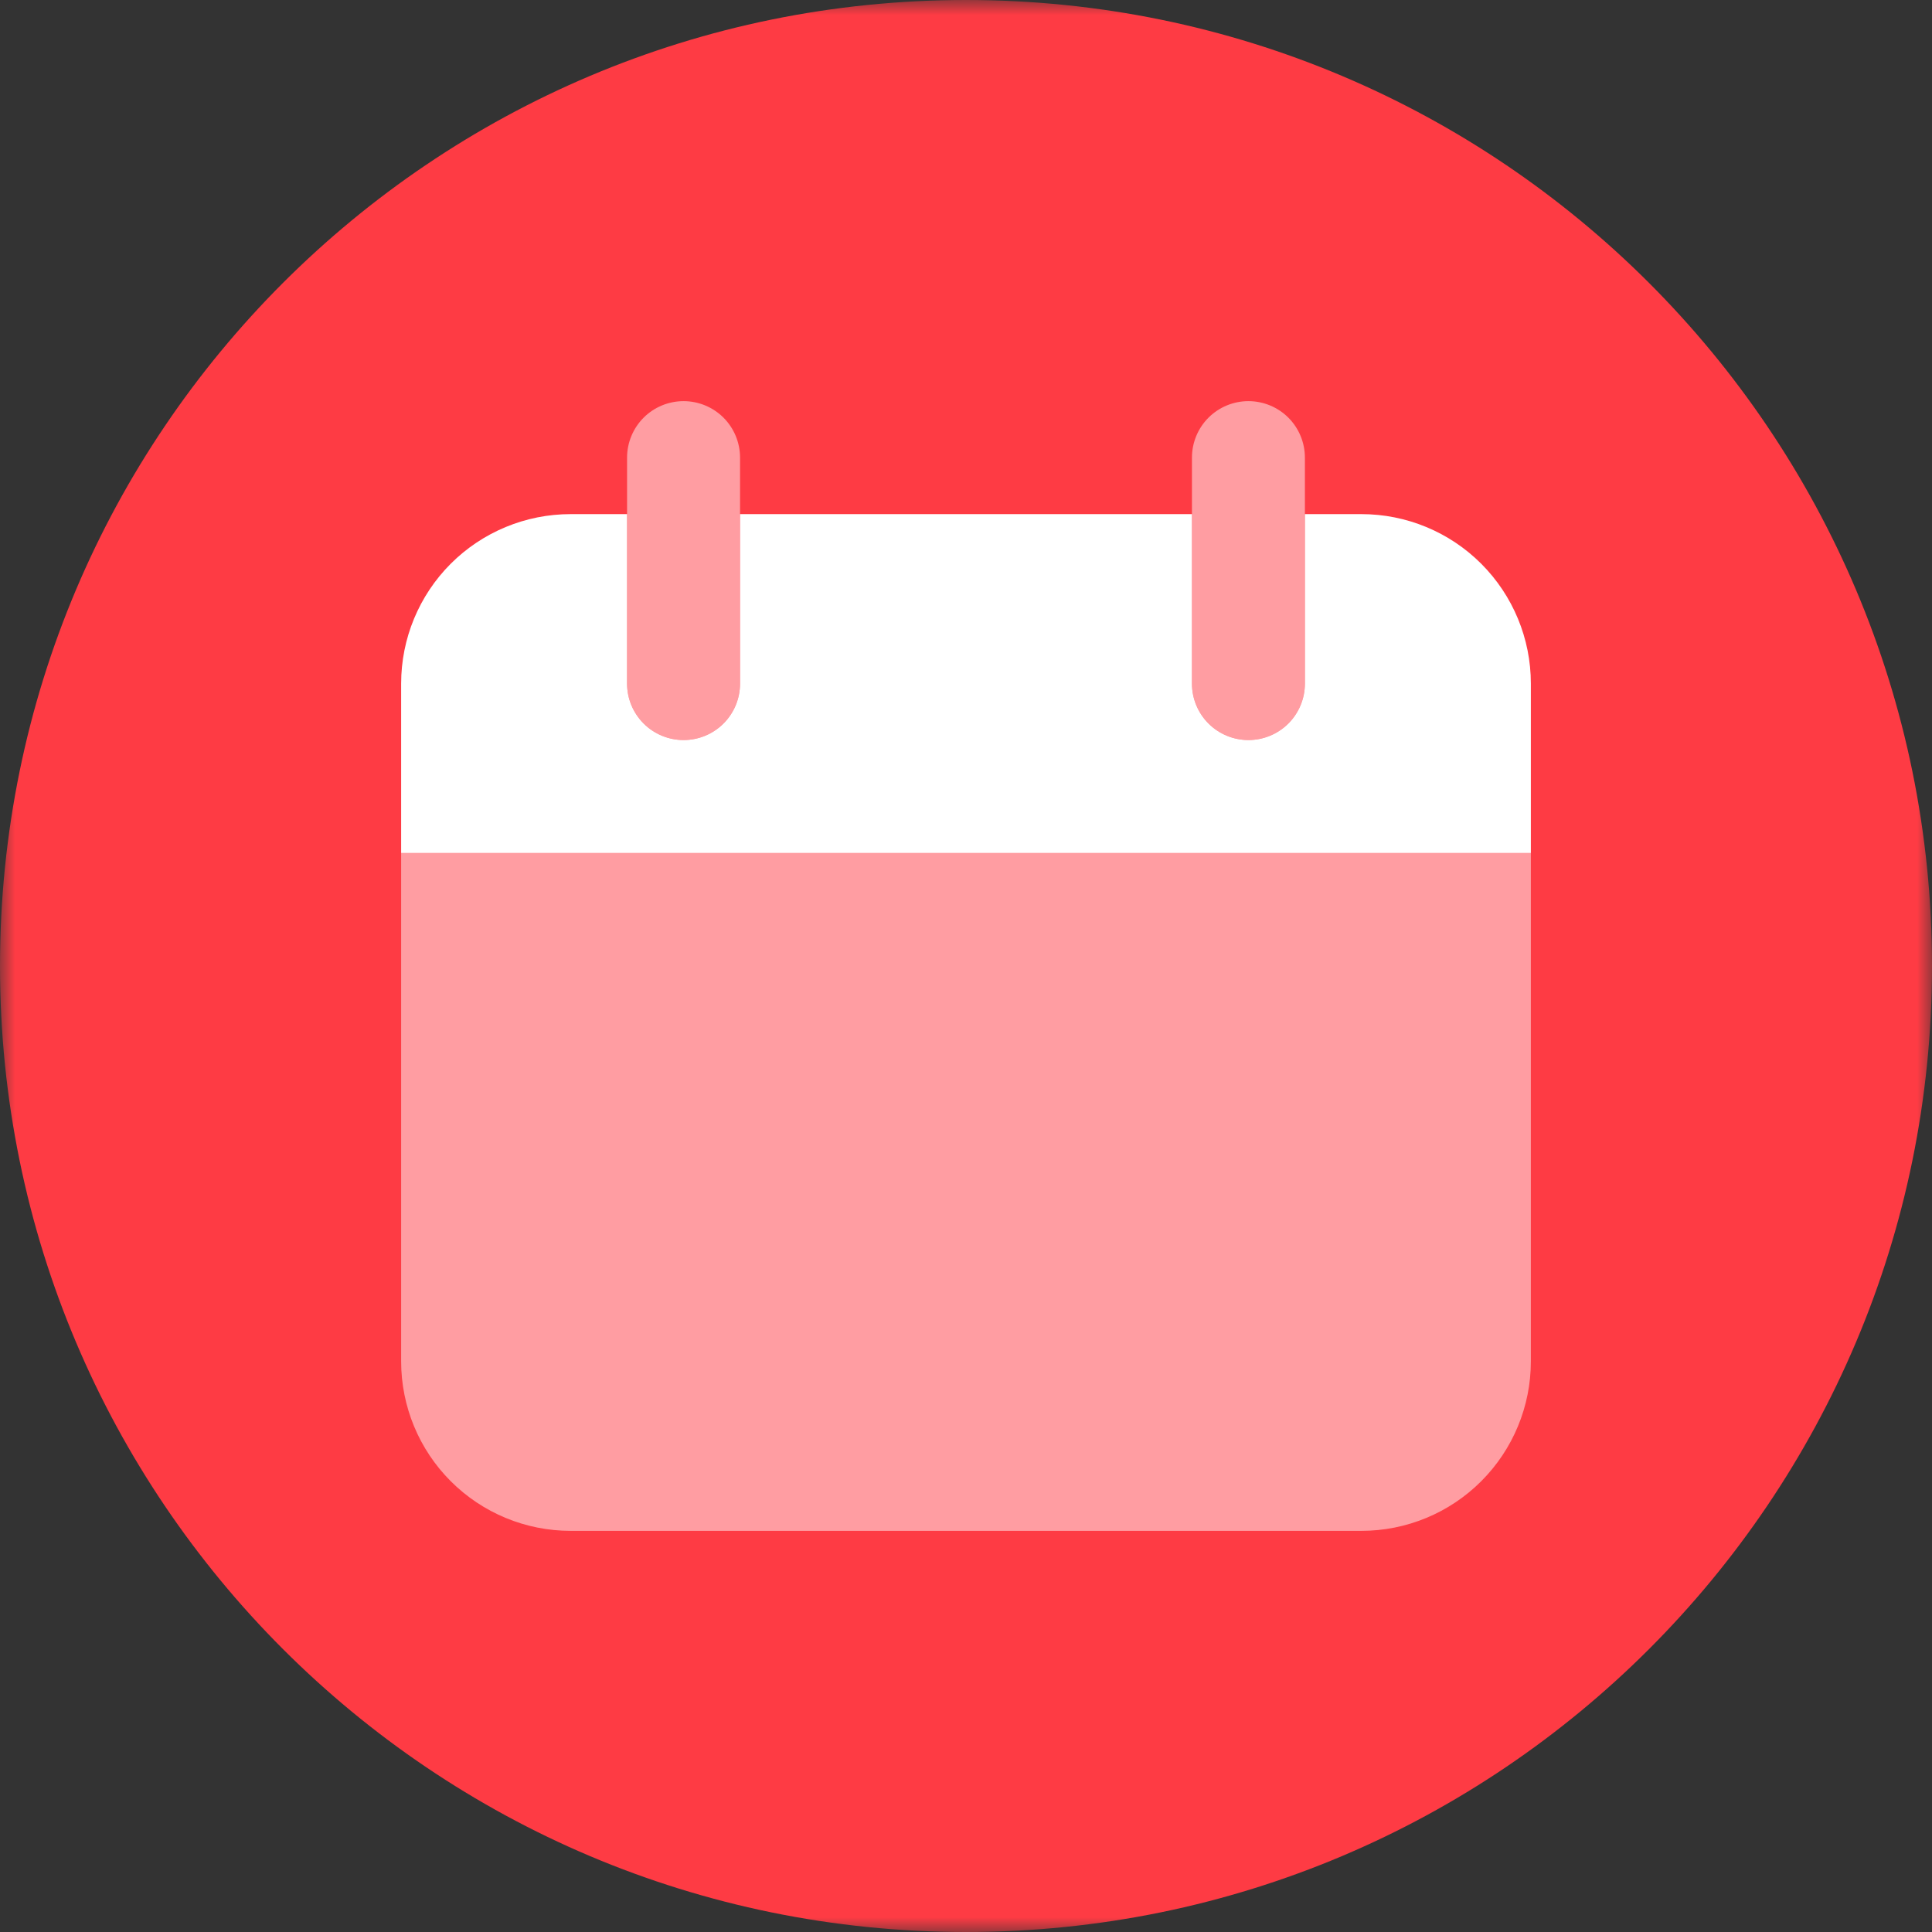
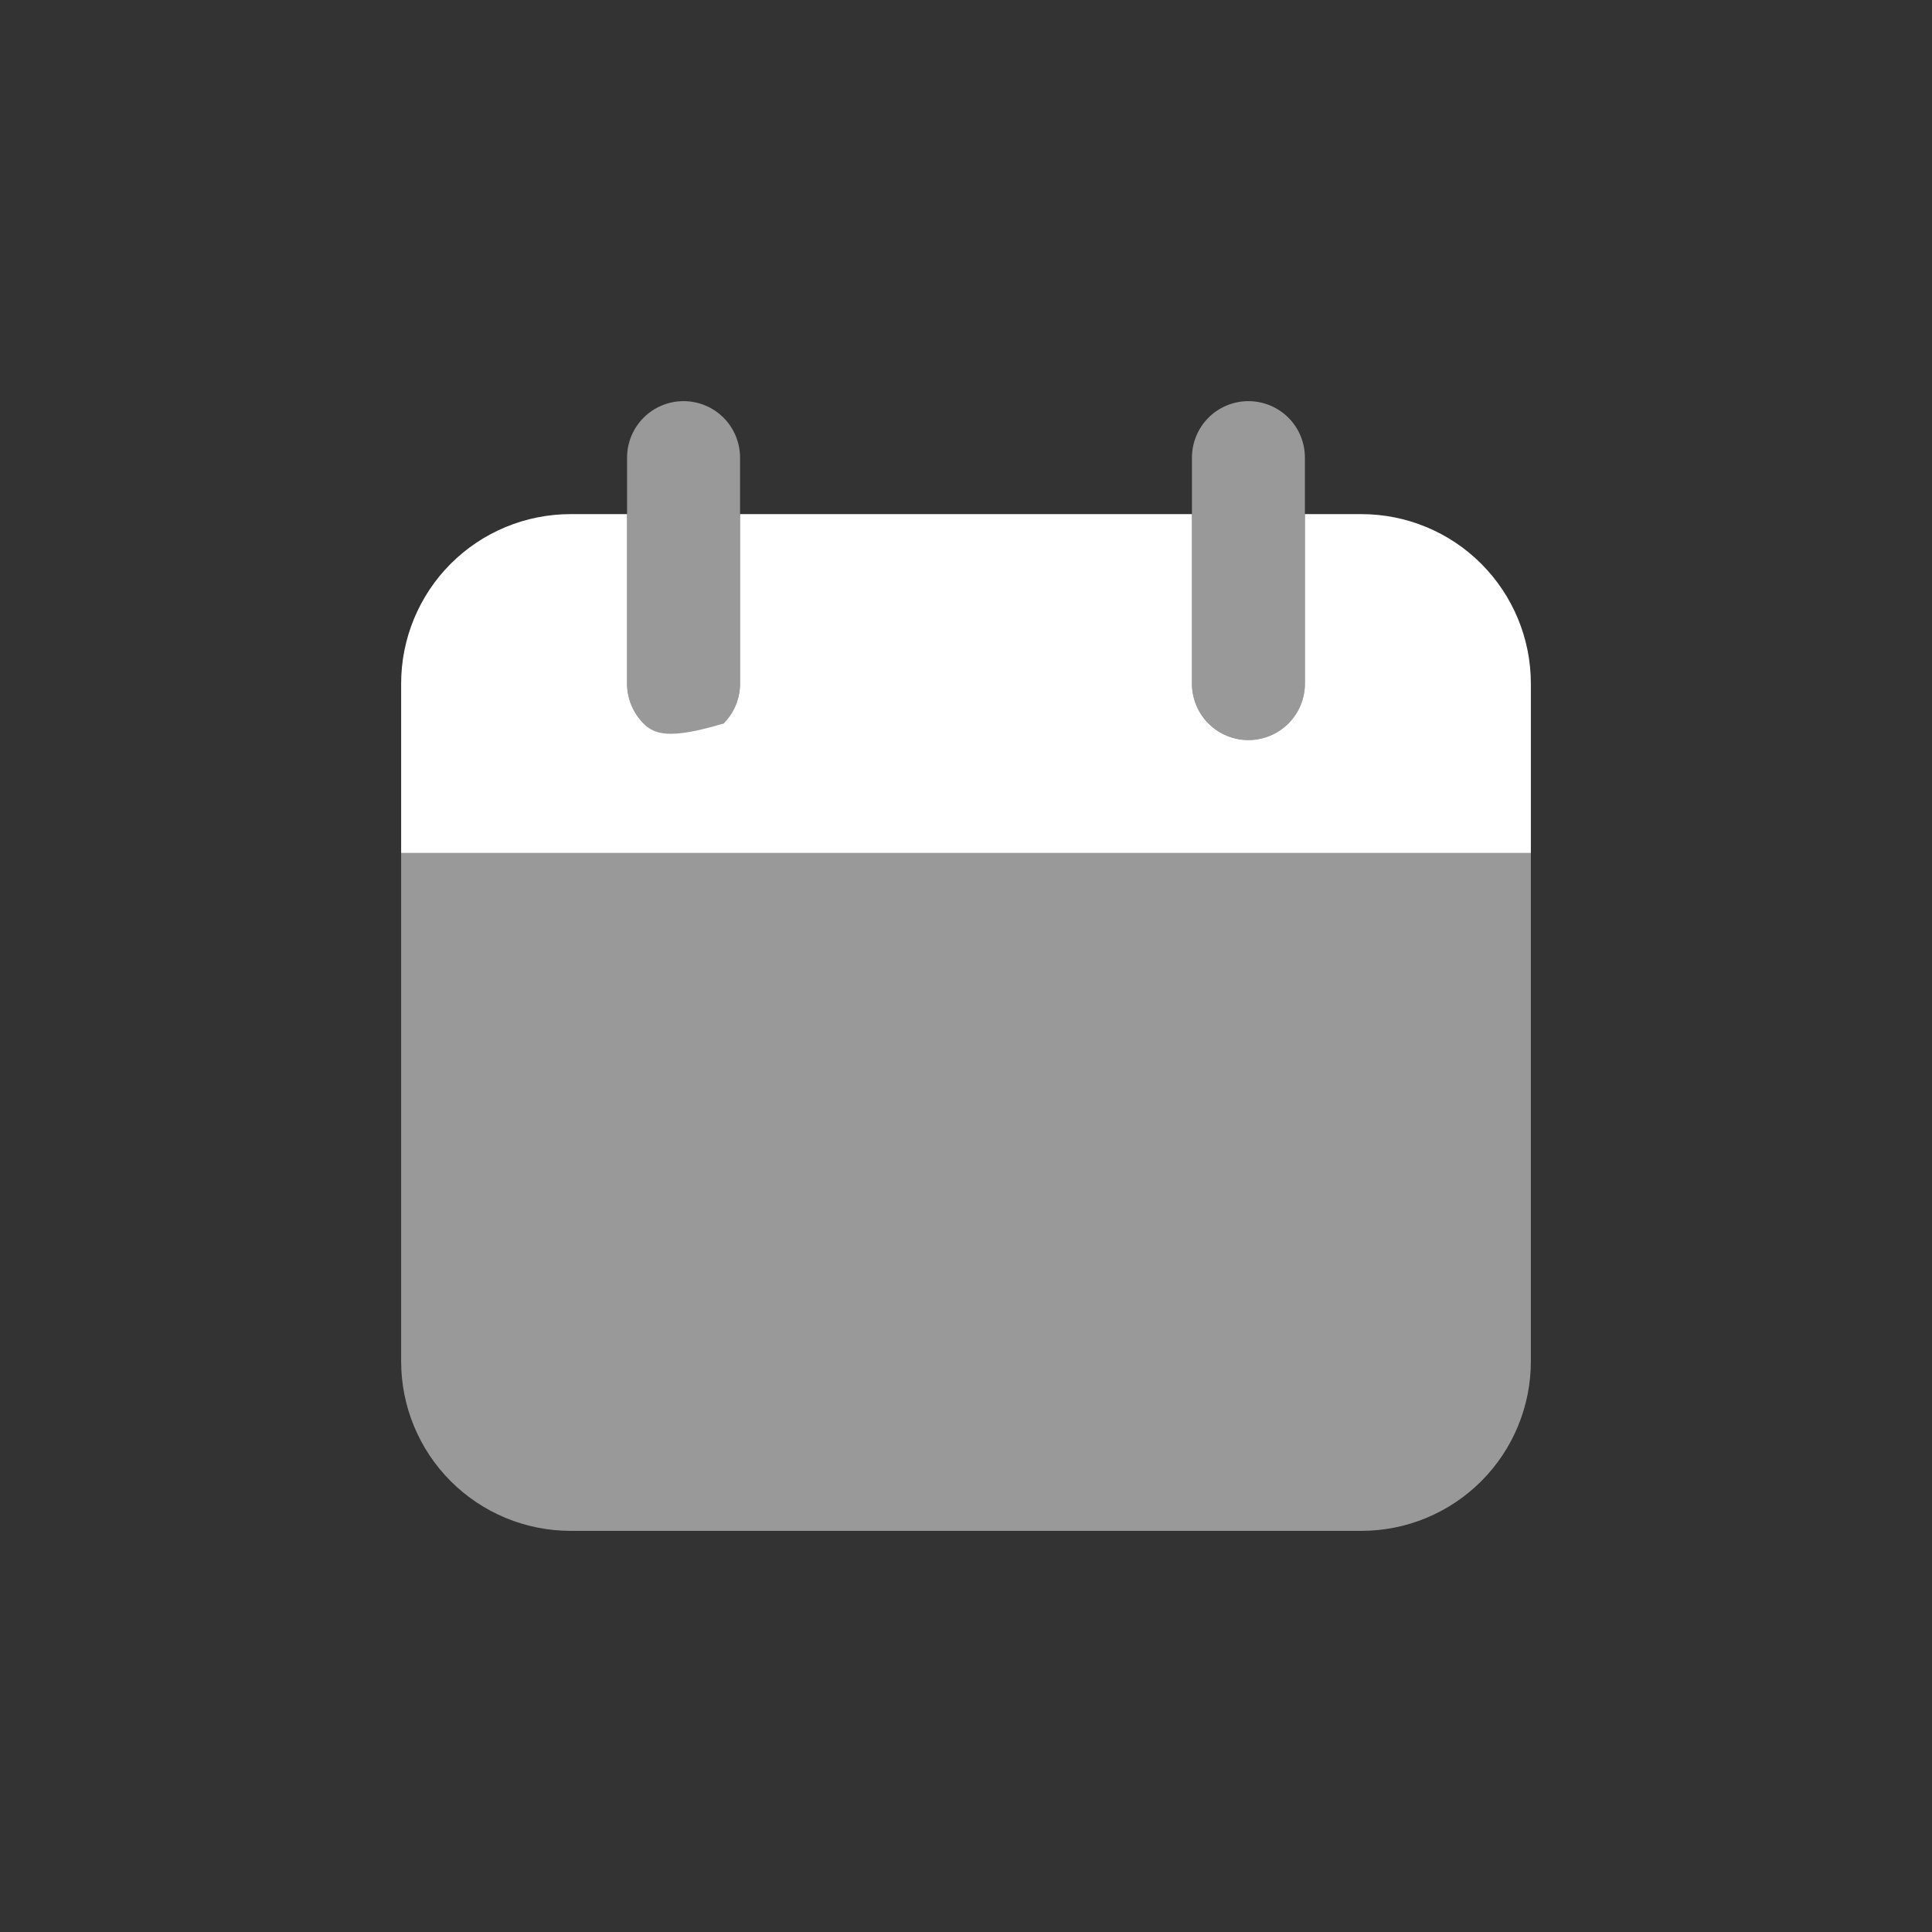
<svg xmlns="http://www.w3.org/2000/svg" width="65" height="65" viewBox="0 0 65 65" fill="none">
  <rect x="0" y="0" width="65" height="65" fill="#333333" stroke="none" />
  <g clip-path="url(#clip0_50_111)">
    <mask id="mask0_50_111" style="mask-type:luminance" maskUnits="userSpaceOnUse" x="0" y="0" width="65" height="65">
      <path d="M65 0H0V65H65V0Z" fill="white" />
    </mask>
    <g mask="url(#mask0_50_111)">
-       <path d="M65 32.5C65 14.551 50.449 0 32.5 0C14.551 0 0 14.551 0 32.5C0 50.449 14.551 65 32.5 65C50.449 65 65 50.449 65 32.5Z" fill="#FE3B44" />
      <path opacity="0.5" d="M51.504 28.699H13.496V45.803C13.496 47.315 14.096 48.765 15.165 49.834C16.235 50.904 17.685 51.504 19.197 51.504H45.803C47.315 51.504 48.765 50.904 49.834 49.834C50.903 48.765 51.504 47.315 51.504 45.803V28.699ZM22.998 24.898C22.494 24.898 22.01 24.698 21.654 24.342C21.298 23.985 21.097 23.502 21.097 22.998V15.396C21.097 14.892 21.298 14.409 21.654 14.052C22.01 13.696 22.494 13.496 22.998 13.496C23.502 13.496 23.985 13.696 24.342 14.052C24.698 14.409 24.898 14.892 24.898 15.396V22.998C24.898 23.502 24.698 23.985 24.342 24.342C23.985 24.698 23.502 24.898 22.998 24.898ZM42.002 24.898C41.498 24.898 41.015 24.698 40.658 24.342C40.302 23.985 40.102 23.502 40.102 22.998V15.396C40.102 14.892 40.302 14.409 40.658 14.052C41.015 13.696 41.498 13.496 42.002 13.496C42.506 13.496 42.989 13.696 43.346 14.052C43.702 14.409 43.902 14.892 43.902 15.396V22.998C43.902 23.502 43.702 23.985 43.346 24.342C42.989 24.698 42.506 24.898 42.002 24.898Z" fill="white" />
-       <path d="M45.803 17.297H43.902V22.998C43.902 23.502 43.702 23.985 43.346 24.342C42.989 24.698 42.506 24.898 42.002 24.898C41.498 24.898 41.015 24.698 40.658 24.342C40.302 23.985 40.102 23.502 40.102 22.998V17.297H24.898V22.998C24.898 23.502 24.698 23.985 24.342 24.342C23.985 24.698 23.502 24.898 22.998 24.898C22.494 24.898 22.01 24.698 21.654 24.342C21.298 23.985 21.097 23.502 21.097 22.998V17.297H19.197C17.685 17.297 16.235 17.897 15.165 18.966C14.096 20.036 13.496 21.486 13.496 22.998V28.699H51.504V22.998C51.504 21.486 50.903 20.036 49.834 18.966C48.765 17.897 47.315 17.297 45.803 17.297Z" fill="white" />
+       <path d="M45.803 17.297H43.902V22.998C43.902 23.502 43.702 23.985 43.346 24.342C42.989 24.698 42.506 24.898 42.002 24.898C41.498 24.898 41.015 24.698 40.658 24.342C40.302 23.985 40.102 23.502 40.102 22.998V17.297H24.898V22.998C24.898 23.502 24.698 23.985 24.342 24.342C22.494 24.898 22.01 24.698 21.654 24.342C21.298 23.985 21.097 23.502 21.097 22.998V17.297H19.197C17.685 17.297 16.235 17.897 15.165 18.966C14.096 20.036 13.496 21.486 13.496 22.998V28.699H51.504V22.998C51.504 21.486 50.903 20.036 49.834 18.966C48.765 17.897 47.315 17.297 45.803 17.297Z" fill="white" />
    </g>
  </g>
  <defs>
    <clipPath id="clip0_50_111">
      <rect width="65" height="65" fill="white" />
    </clipPath>
  </defs>
</svg>